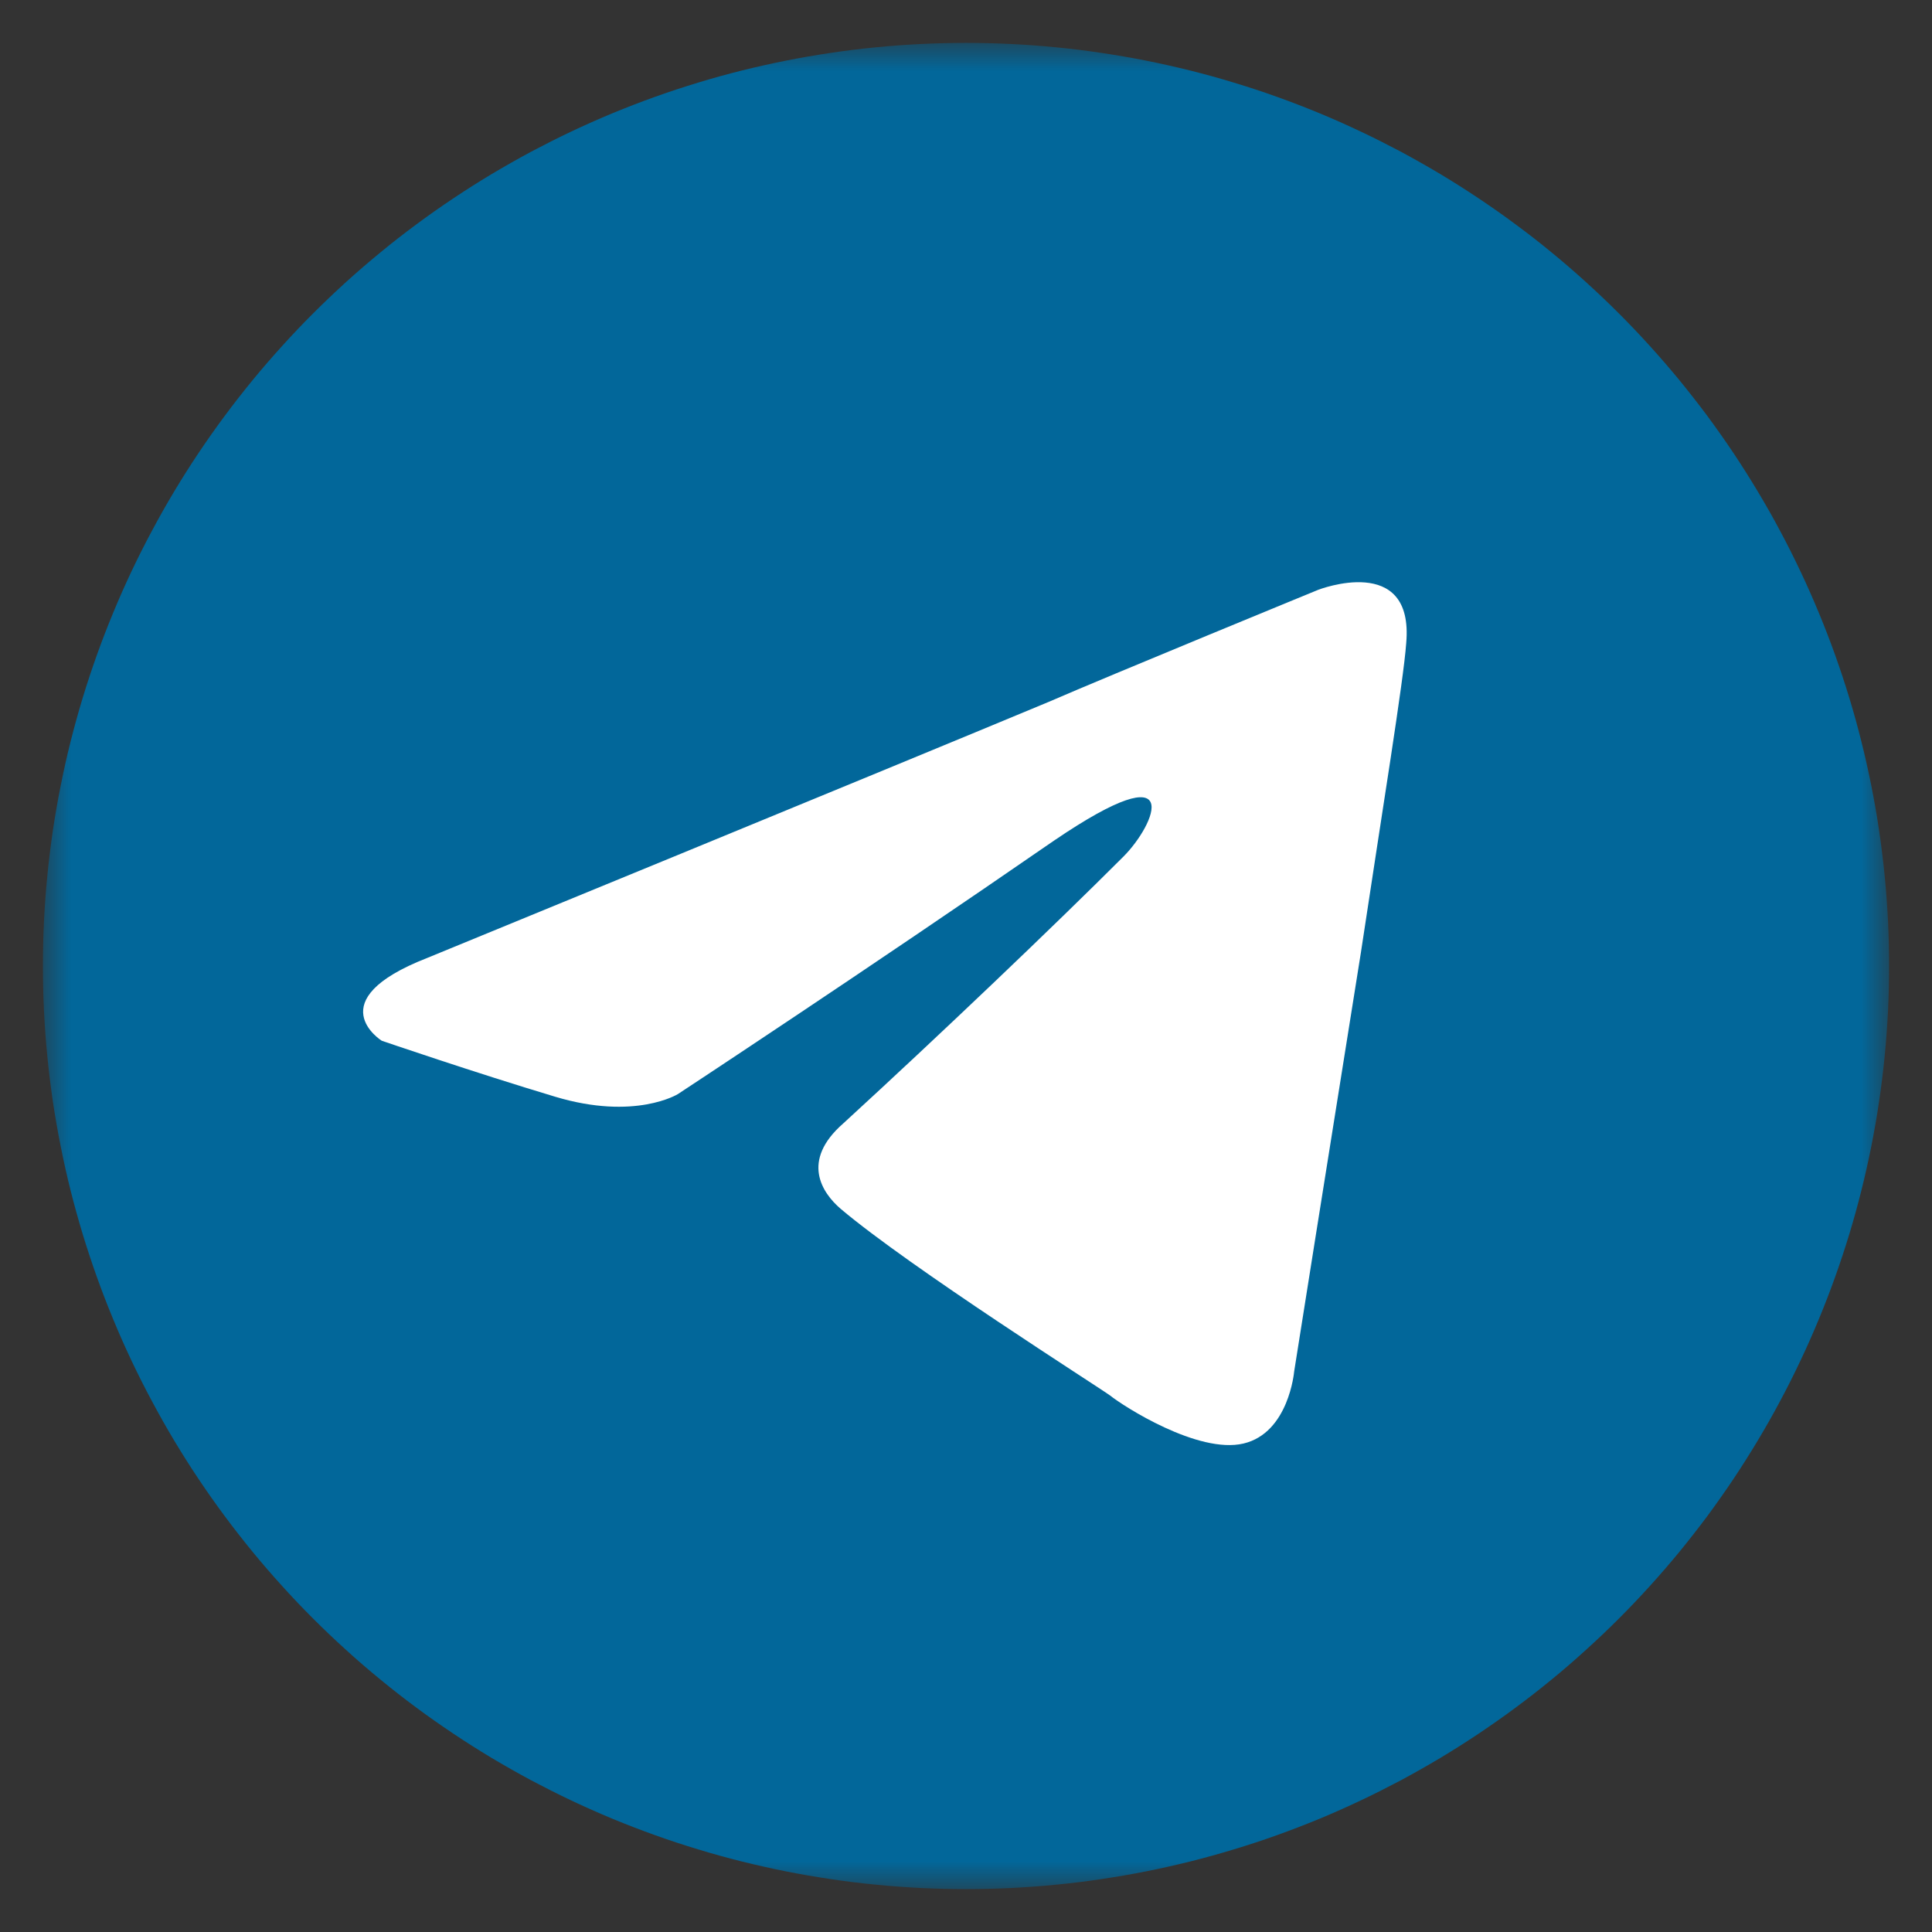
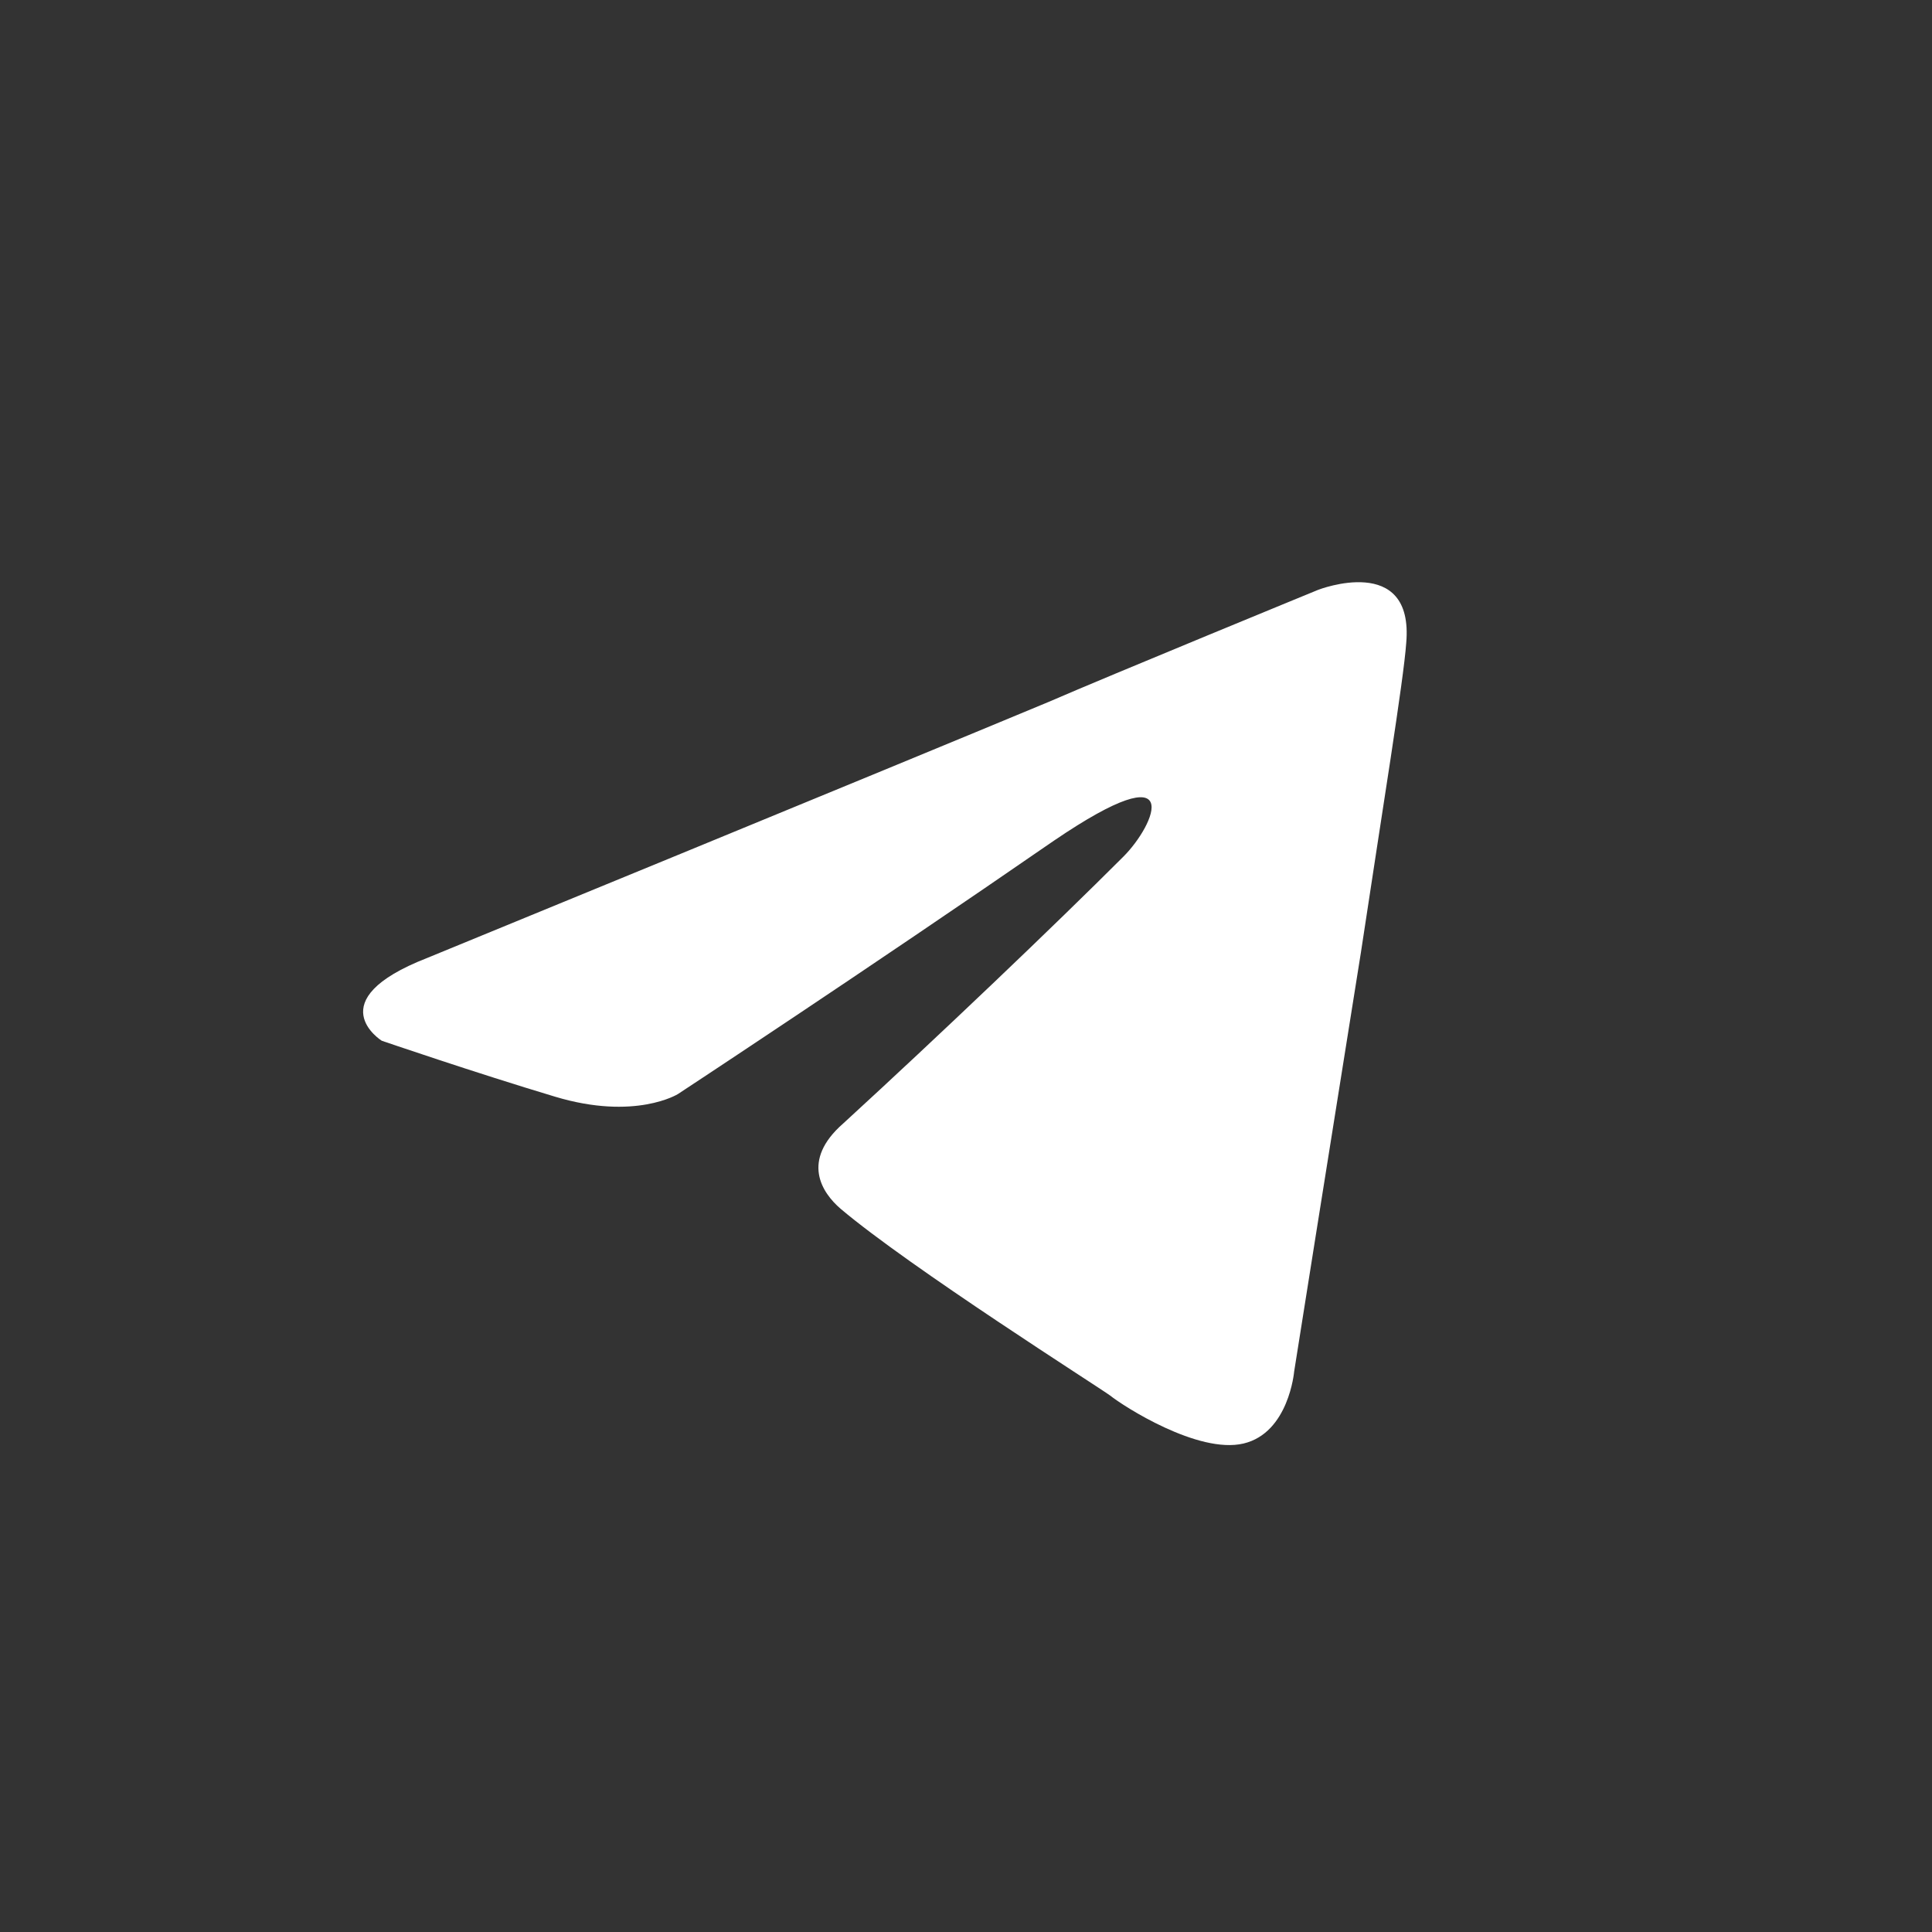
<svg xmlns="http://www.w3.org/2000/svg" width="41" height="41" viewBox="0 0 41 41" fill="none">
  <rect x="0" y="0" width="41" height="41" fill="#333333" stroke="none" />
  <g clip-path="url(#clip0_134_1157)">
    <mask id="mask0_134_1157" style="mask-type:luminance" maskUnits="userSpaceOnUse" x="0" y="0" width="41" height="41">
-       <path d="M0.911 0.91H40.089V40.09H0.911V0.91Z" fill="white" />
-     </mask>
+       </mask>
    <g mask="url(#mask0_134_1157)">
      <path d="M40.089 20.5C40.089 20.821 40.082 21.141 40.066 21.461C40.05 21.781 40.026 22.101 39.995 22.42C39.964 22.739 39.924 23.057 39.877 23.374C39.831 23.692 39.775 24.007 39.713 24.321C39.65 24.636 39.581 24.949 39.502 25.26C39.425 25.571 39.339 25.88 39.246 26.187C39.153 26.493 39.052 26.798 38.944 27.1C38.836 27.402 38.721 27.7 38.598 27.996C38.475 28.293 38.346 28.586 38.208 28.876C38.071 29.165 37.928 29.452 37.776 29.734C37.626 30.017 37.467 30.296 37.302 30.571C37.137 30.846 36.966 31.117 36.788 31.384C36.61 31.65 36.425 31.912 36.235 32.17C36.043 32.427 35.846 32.679 35.643 32.928C35.439 33.175 35.23 33.418 35.015 33.655C34.8 33.893 34.578 34.126 34.352 34.352C34.125 34.579 33.893 34.799 33.655 35.014C33.418 35.23 33.176 35.44 32.927 35.643C32.68 35.846 32.427 36.044 32.169 36.234C31.912 36.426 31.649 36.609 31.383 36.788C31.117 36.966 30.846 37.138 30.571 37.303C30.296 37.467 30.017 37.625 29.735 37.777C29.451 37.927 29.166 38.072 28.875 38.209C28.586 38.346 28.293 38.476 27.997 38.599C27.701 38.721 27.401 38.837 27.099 38.945C26.798 39.053 26.494 39.153 26.186 39.246C25.88 39.339 25.57 39.425 25.26 39.503C24.949 39.58 24.636 39.651 24.322 39.713C24.007 39.776 23.691 39.83 23.375 39.877C23.058 39.925 22.739 39.964 22.42 39.995C22.101 40.027 21.782 40.05 21.462 40.066C21.141 40.081 20.821 40.09 20.5 40.09C20.18 40.09 19.859 40.081 19.539 40.066C19.218 40.05 18.899 40.027 18.58 39.995C18.26 39.964 17.943 39.925 17.626 39.877C17.308 39.83 16.993 39.776 16.678 39.713C16.364 39.651 16.051 39.58 15.74 39.503C15.429 39.425 15.12 39.339 14.813 39.246C14.506 39.153 14.203 39.053 13.901 38.945C13.599 38.837 13.299 38.721 13.003 38.599C12.707 38.476 12.415 38.346 12.124 38.209C11.834 38.072 11.549 37.927 11.265 37.777C10.983 37.625 10.704 37.467 10.429 37.303C10.154 37.138 9.883 36.966 9.617 36.788C9.35 36.609 9.088 36.426 8.83 36.234C8.573 36.044 8.32 35.846 8.073 35.643C7.825 35.44 7.582 35.231 7.344 35.014C7.107 34.799 6.875 34.579 6.648 34.352C6.421 34.126 6.2 33.893 5.985 33.655C5.77 33.418 5.56 33.175 5.357 32.928C5.154 32.679 4.956 32.427 4.766 32.17C4.574 31.912 4.39 31.65 4.212 31.384C4.033 31.117 3.862 30.846 3.697 30.571C3.532 30.296 3.375 30.017 3.224 29.734C3.072 29.452 2.928 29.165 2.791 28.876C2.654 28.586 2.524 28.293 2.402 27.996C2.279 27.7 2.164 27.402 2.056 27.1C1.948 26.798 1.847 26.493 1.754 26.187C1.661 25.88 1.576 25.571 1.497 25.26C1.419 24.949 1.349 24.636 1.287 24.321C1.224 24.007 1.169 23.692 1.122 23.374C1.076 23.057 1.036 22.739 1.005 22.42C0.973 22.101 0.95 21.781 0.934 21.461C0.918 21.141 0.911 20.821 0.911 20.5C0.911 20.179 0.918 19.859 0.934 19.539C0.95 19.219 0.973 18.899 1.005 18.58C1.036 18.261 1.076 17.943 1.122 17.625C1.169 17.308 1.224 16.992 1.287 16.679C1.349 16.364 1.419 16.051 1.497 15.74C1.576 15.429 1.661 15.12 1.754 14.813C1.847 14.507 1.948 14.202 2.056 13.9C2.164 13.598 2.279 13.3 2.402 13.004C2.524 12.708 2.654 12.414 2.791 12.124C2.928 11.835 3.072 11.548 3.224 11.266C3.375 10.982 3.532 10.704 3.697 10.429C3.862 10.154 4.033 9.883 4.212 9.616C4.39 9.35 4.574 9.088 4.766 8.83C4.956 8.573 5.154 8.321 5.357 8.072C5.56 7.825 5.77 7.582 5.985 7.345C6.2 7.107 6.421 6.874 6.648 6.648C6.875 6.421 7.107 6.201 7.344 5.985C7.582 5.77 7.825 5.56 8.073 5.357C8.32 5.153 8.573 4.956 8.83 4.766C9.088 4.574 9.35 4.39 9.617 4.212C9.883 4.034 10.154 3.862 10.429 3.697C10.704 3.533 10.983 3.375 11.265 3.223C11.549 3.073 11.834 2.928 12.124 2.791C12.415 2.654 12.707 2.524 13.003 2.401C13.299 2.279 13.599 2.163 13.901 2.055C14.203 1.947 14.506 1.847 14.813 1.754C15.12 1.66 15.429 1.575 15.74 1.497C16.051 1.42 16.364 1.349 16.678 1.287C16.993 1.224 17.308 1.17 17.626 1.123C17.943 1.075 18.26 1.036 18.58 1.005C18.899 0.973 19.218 0.95 19.539 0.934C19.859 0.919 20.18 0.91 20.5 0.91C20.821 0.91 21.141 0.919 21.462 0.934C21.782 0.95 22.101 0.973 22.42 1.005C22.739 1.036 23.058 1.075 23.374 1.123C23.691 1.17 24.007 1.224 24.322 1.287C24.636 1.349 24.949 1.42 25.26 1.497C25.57 1.575 25.88 1.66 26.186 1.754C26.494 1.847 26.798 1.947 27.099 2.055C27.401 2.163 27.701 2.279 27.997 2.401C28.293 2.524 28.586 2.654 28.875 2.791C29.166 2.928 29.451 3.073 29.735 3.223C30.017 3.375 30.296 3.533 30.571 3.697C30.846 3.862 31.117 4.034 31.383 4.212C31.649 4.39 31.912 4.574 32.169 4.766C32.427 4.956 32.68 5.153 32.927 5.357C33.176 5.56 33.418 5.77 33.655 5.985C33.893 6.201 34.125 6.421 34.352 6.648C34.578 6.874 34.8 7.107 35.015 7.345C35.23 7.582 35.439 7.825 35.643 8.072C35.846 8.321 36.043 8.573 36.235 8.83C36.425 9.088 36.61 9.35 36.788 9.616C36.966 9.883 37.137 10.154 37.302 10.429C37.467 10.704 37.626 10.982 37.776 11.266C37.928 11.548 38.071 11.835 38.208 12.124C38.346 12.414 38.475 12.708 38.598 13.004C38.721 13.3 38.836 13.598 38.944 13.9C39.052 14.202 39.153 14.507 39.246 14.813C39.339 15.12 39.425 15.429 39.502 15.74C39.581 16.051 39.65 16.364 39.713 16.679C39.775 16.992 39.831 17.308 39.877 17.625C39.924 17.943 39.964 18.261 39.995 18.58C40.026 18.899 40.05 19.219 40.066 19.539C40.082 19.859 40.089 20.179 40.089 20.5Z" fill="#02679A" />
    </g>
    <path d="M9.064 20.33C9.064 20.33 18.858 16.311 22.255 14.895C23.558 14.329 27.974 12.517 27.974 12.517C27.974 12.517 30.012 11.724 29.842 13.649C29.786 14.442 29.332 17.216 28.88 20.217C28.2 24.463 27.464 29.106 27.464 29.106C27.464 29.106 27.351 30.408 26.388 30.634C25.426 30.861 23.84 29.842 23.558 29.615C23.331 29.446 19.311 26.898 17.839 25.652C17.443 25.312 16.989 24.633 17.895 23.841C19.934 21.972 22.368 19.651 23.84 18.179C24.52 17.5 25.2 15.914 22.368 17.839C18.349 20.613 14.386 23.218 14.386 23.218C14.386 23.218 13.479 23.784 11.781 23.274C10.083 22.765 8.101 22.086 8.101 22.086C8.101 22.086 6.742 21.236 9.064 20.33Z" fill="white" />
  </g>
  <defs>
    <clipPath id="clip0_134_1157">
      <rect width="41" height="41" fill="white" />
    </clipPath>
  </defs>
</svg>